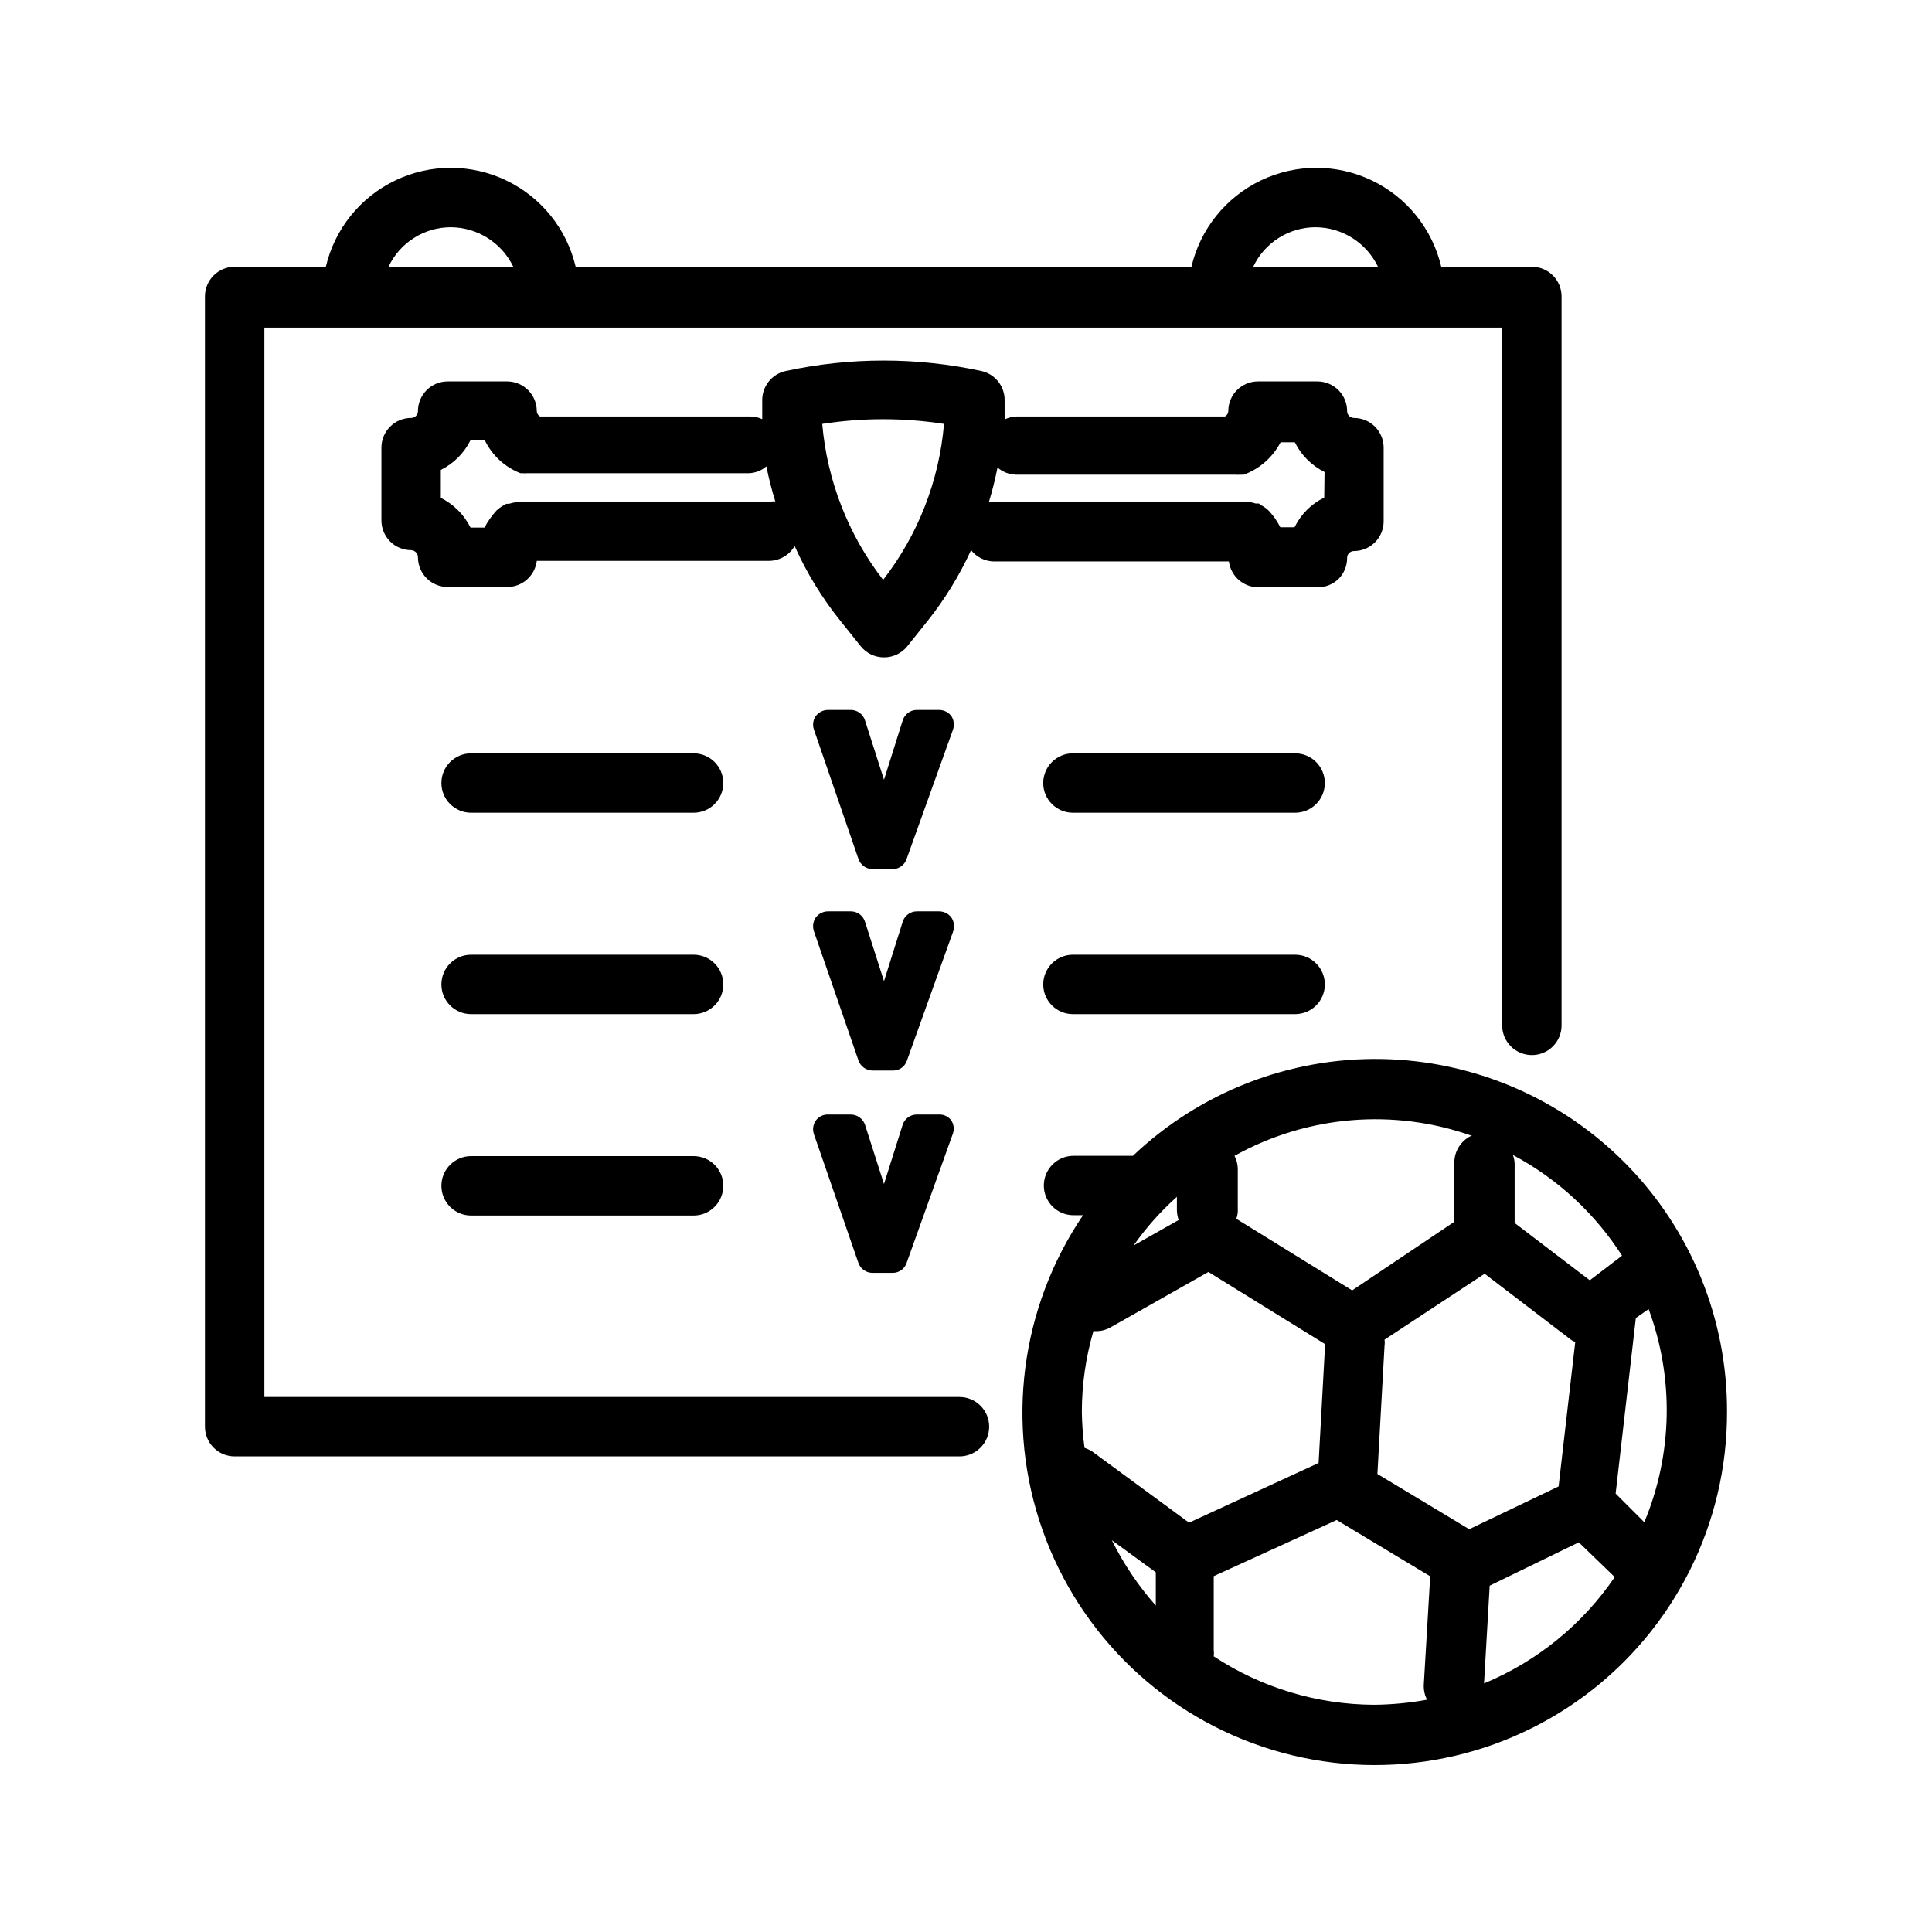
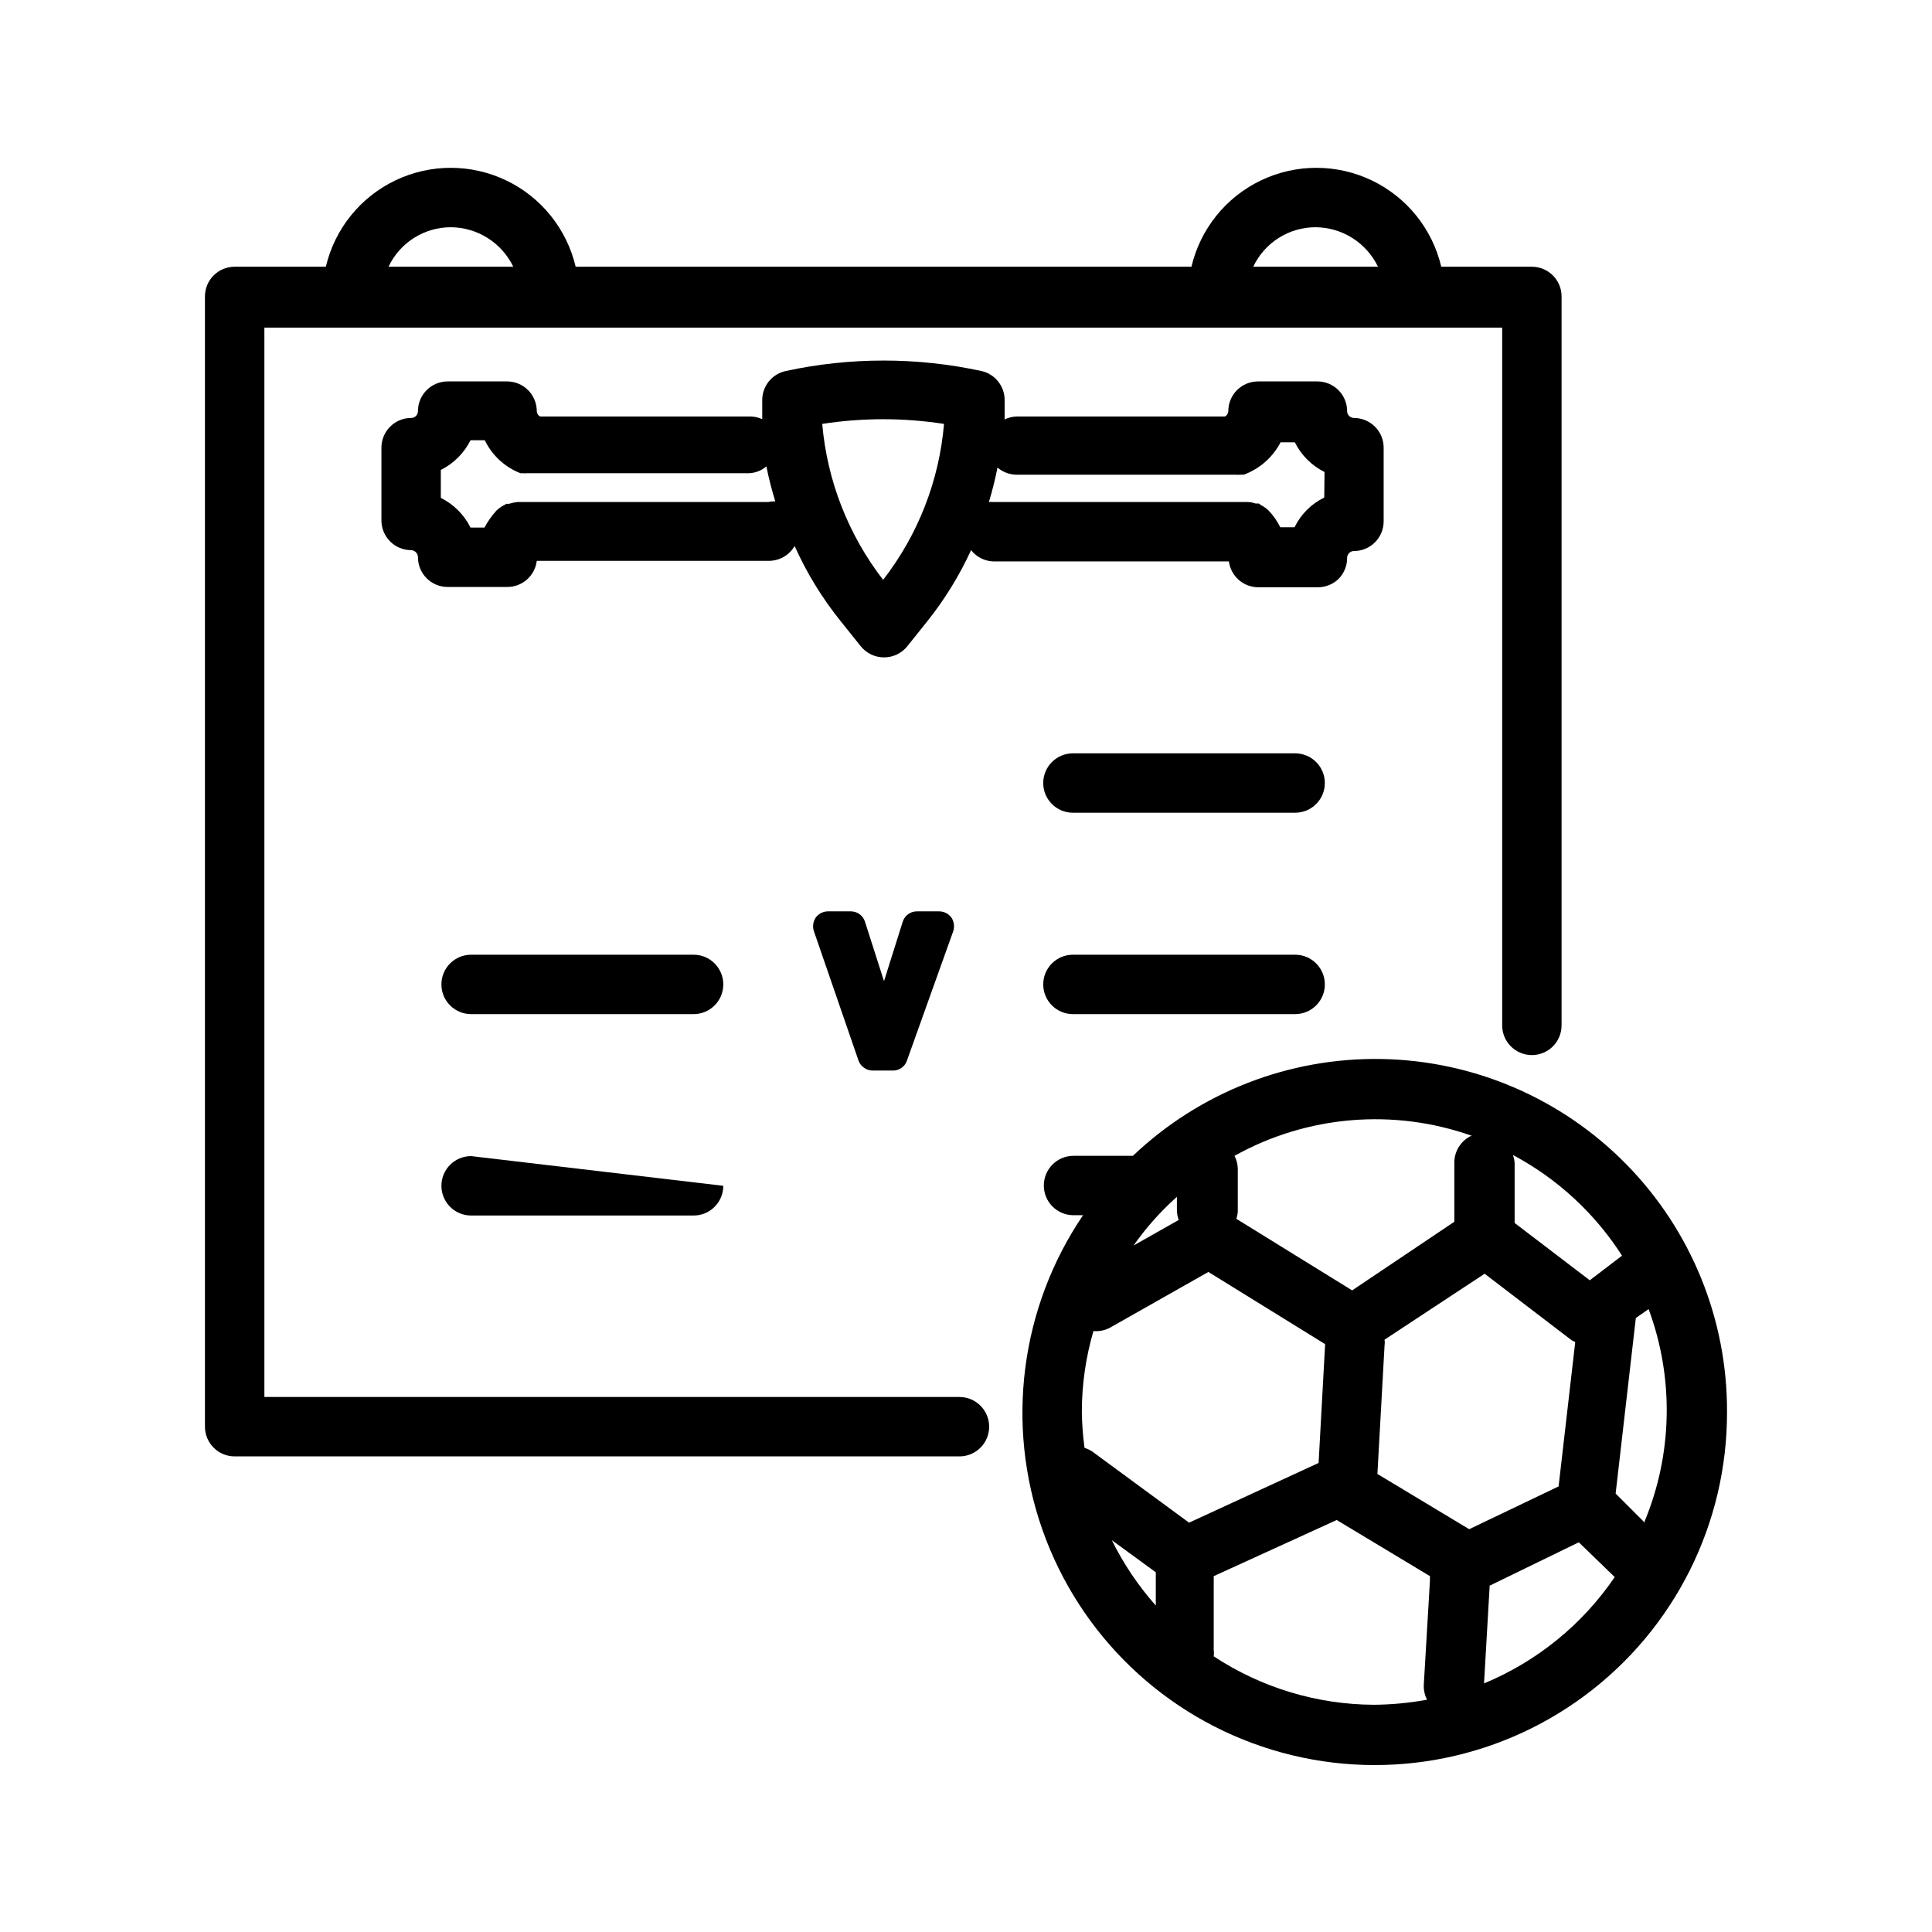
<svg xmlns="http://www.w3.org/2000/svg" fill="#000000" width="800px" height="800px" version="1.1" viewBox="144 144 512 512">
  <g>
    <path d="m601.68 518.08c0.062-24.477-9.504-48-26.637-65.48-17.133-17.484-40.457-27.523-64.93-27.953-24.477-0.43-48.137 8.785-65.875 25.656h-15.742c-4.348 0-7.871 3.523-7.871 7.871s3.523 7.871 7.871 7.871h2.519c-16.621 24.547-20.602 55.523-10.723 83.469 9.879 27.949 32.445 49.543 60.797 58.188 28.355 8.645 59.129 3.312 82.918-14.371 23.793-17.68 37.773-45.609 37.672-75.25zm-21.648 29.598-7.871-7.871 5.352-46.523 3.387-2.363v0.004c6.762 18.25 6.371 38.387-1.102 56.363zm-46.68 1.574-24.324-14.641 1.891-34.008h-0.004c0.082-0.52 0.082-1.051 0-1.574l26.527-17.477 23.066 17.633 0.945 0.473-4.41 38.258zm-74.234-1.73-25.82-18.973c-0.598-0.352-1.23-0.641-1.891-0.863-0.434-3.184-0.668-6.391-0.707-9.605 0.012-7.219 1.043-14.402 3.07-21.332 1.496 0.129 3-0.172 4.328-0.867l26.137-14.801 30.938 19.129-1.73 31.488zm-3.227-86.594v3.938c0.035 0.832 0.195 1.656 0.473 2.441l-11.965 6.769c3.328-4.727 7.184-9.059 11.492-12.91zm118.08 15.742-8.66 6.617-19.918-15.191v-15.746c-0.027-0.781-0.188-1.555-0.473-2.281 11.883 6.324 21.922 15.629 29.129 27zm-40.148-31.641c-2.68 1.312-4.387 4.023-4.41 7.004v15.742l-27.078 18.188-30.699-18.973h-0.004c0.215-0.609 0.348-1.242 0.395-1.887v-11.414c-0.031-1.18-0.328-2.336-0.867-3.387 19.258-10.73 42.203-12.652 62.977-5.273zm-95.176 107.14 11.652 8.5v8.82c-4.637-5.231-8.555-11.055-11.652-17.32zm27 30.781h0.004c0.078-0.574 0.078-1.16 0-1.734v-19.52l32.59-14.879 24.719 14.879c-0.031 0.34-0.031 0.68 0 1.023l-1.652 27.945h-0.004c-0.027 1.312 0.27 2.609 0.867 3.777-4.625 0.848-9.312 1.293-14.012 1.34-15.117-0.059-29.887-4.516-42.508-12.832zm71.637 7.164 1.496-25.898 23.617-11.492 9.523 9.211v-0.004c-8.547 12.57-20.59 22.367-34.637 28.184z" />
    <path d="m549.96 423.61c2.086 0 4.09-0.828 5.566-2.305 1.477-1.477 2.305-3.477 2.305-5.566v-193.18c0-2.086-0.828-4.09-2.305-5.566-1.477-1.477-3.481-2.305-5.566-2.305h-24.012c-2.359-10.02-9.129-18.434-18.414-22.879s-20.086-4.445-29.371 0c-9.285 4.445-16.059 12.859-18.418 22.879h-163.19c-2.359-10.02-9.129-18.434-18.414-22.879-9.285-4.445-20.086-4.445-29.371 0-9.285 4.445-16.059 12.859-18.418 22.879h-24.168c-4.348 0-7.871 3.523-7.871 7.871v299.53c0 2.086 0.832 4.09 2.305 5.566 1.477 1.477 3.481 2.305 5.566 2.305h192.08c4.348 0 7.875-3.523 7.875-7.871s-3.527-7.871-7.875-7.871h-184.2v-283.39h328.03v184.91c0 2.09 0.828 4.09 2.305 5.566 1.477 1.477 3.477 2.305 5.566 2.305zm-57.387-219.39c3.473 0.008 6.871 0.996 9.809 2.848 2.938 1.852 5.293 4.492 6.801 7.621h-33.062c1.473-3.121 3.801-5.762 6.711-7.613 2.914-1.855 6.289-2.844 9.742-2.856zm-229.16 0c3.473 0.008 6.871 0.996 9.809 2.848 2.938 1.852 5.297 4.492 6.801 7.621h-33.062c1.473-3.121 3.801-5.762 6.715-7.613 2.91-1.855 6.289-2.844 9.738-2.856z" />
    <path d="m501 291.84c0-1 0.812-1.809 1.812-1.809 2.086 0 4.09-0.832 5.566-2.309 1.477-1.473 2.305-3.477 2.305-5.562v-19.523c0-2.09-0.828-4.09-2.305-5.566-1.477-1.477-3.481-2.309-5.566-2.309-1 0-1.812-0.809-1.812-1.809 0-2.09-0.828-4.09-2.305-5.566-1.477-1.477-3.481-2.305-5.566-2.305h-15.746c-4.348 0-7.871 3.523-7.871 7.871-0.012 0.594-0.344 1.133-0.867 1.418h-55.105 0.004c-1.148 0.016-2.273 0.285-3.309 0.785v-4.961 0.004c0.094-3.754-2.477-7.047-6.137-7.875-17.098-3.699-34.785-3.699-51.879 0-3.691 0.793-6.301 4.098-6.219 7.875v4.879c-0.988-0.449-2.062-0.691-3.148-0.707h-55.734c-0.523-0.285-0.852-0.824-0.867-1.418 0-2.09-0.828-4.09-2.305-5.566-1.477-1.477-3.477-2.305-5.566-2.305h-15.742c-4.348 0-7.875 3.523-7.875 7.871 0 0.48-0.188 0.941-0.527 1.281-0.34 0.34-0.801 0.527-1.281 0.527-4.348 0-7.871 3.527-7.871 7.875v19.285c0 2.09 0.828 4.09 2.305 5.566 1.477 1.477 3.477 2.305 5.566 2.305 1.012 0.043 1.812 0.879 1.809 1.891 0 2.086 0.832 4.09 2.309 5.566 1.477 1.477 3.477 2.305 5.566 2.305h15.742c4.004 0.031 7.391-2.953 7.871-6.926h61.641c2.766-0.047 5.309-1.539 6.691-3.938 3.191 7.137 7.293 13.832 12.199 19.918l5.352 6.691h0.004c1.5 1.848 3.758 2.918 6.141 2.91 2.379 0.008 4.637-1.062 6.137-2.91l5.352-6.691h0.004c4.606-5.781 8.492-12.098 11.57-18.816 1.453 1.84 3.644 2.934 5.984 2.992h62.348-0.004c0.52 3.945 3.894 6.883 7.875 6.848h15.742c2.066-0.008 4.043-0.828 5.512-2.281 1.426-1.48 2.215-3.457 2.203-5.512zm-153.35-14.797h-66.516c-0.777 0.082-1.543 0.238-2.285 0.473h-0.707s-0.473 0.395-0.789 0.473v-0.004c-0.652 0.375-1.262 0.824-1.809 1.34-1.234 1.359-2.293 2.867-3.148 4.488h-3.703c-1.699-3.41-4.461-6.172-7.871-7.875v-7.398c3.41-1.699 6.172-4.461 7.871-7.871h3.781c1.93 4.004 5.305 7.125 9.445 8.738h0.629c0.367 0.043 0.738 0.043 1.102 0h58.648c1.766-0.012 3.469-0.652 4.801-1.812 0.629 3.137 1.418 6.234 2.363 9.289-0.609-0.031-1.219 0.02-1.812 0.16zm30.387 20.625c-9.23-11.945-14.832-26.293-16.137-41.328 10.695-1.656 21.578-1.656 32.273 0-1.273 15.043-6.879 29.398-16.137 41.328zm116.9-21.805v-0.004c-3.43 1.668-6.203 4.441-7.871 7.875h-3.777c-0.812-1.652-1.875-3.164-3.148-4.488-0.562-0.539-1.199-0.988-1.891-1.34l-0.629-0.473h-0.867c-0.684-0.242-1.398-0.375-2.125-0.391h-67.305c-0.422-0.027-0.84-0.027-1.262 0 0.918-3.004 1.68-6.051 2.285-9.133 1.383 1.184 3.137 1.852 4.957 1.891h58.098c0.391 0.035 0.789 0.035 1.18 0h1.023c4.207-1.547 7.688-4.609 9.762-8.582h3.777c1.703 3.41 4.465 6.172 7.875 7.871z" />
-     <path d="m396.14 333.79c-0.758-1.023-1.953-1.633-3.227-1.652h-5.906c-1.727-0.008-3.258 1.109-3.777 2.758l-4.961 15.742-5.039-15.742h0.004c-0.52-1.648-2.051-2.766-3.781-2.758h-6.062 0.004c-1.277 0.02-2.469 0.629-3.227 1.652-0.707 1.043-0.879 2.356-0.473 3.543l11.809 34.32-0.004 0.004c0.566 1.602 2.082 2.672 3.781 2.676h5.352c1.648-0.047 3.094-1.113 3.621-2.676l12.281-34.242v-0.004c0.43-1.203 0.285-2.535-0.395-3.621z" />
-     <path d="m327.81 343.64h-58.961c-4.348 0-7.871 3.523-7.871 7.871 0 4.348 3.523 7.871 7.871 7.871h58.961c4.348 0 7.871-3.523 7.871-7.871 0-4.348-3.523-7.871-7.871-7.871z" />
    <path d="m487.22 343.64h-58.883c-4.348 0-7.871 3.523-7.871 7.871 0 4.348 3.523 7.871 7.871 7.871h58.883c4.348 0 7.875-3.523 7.875-7.871 0-4.348-3.527-7.871-7.875-7.871z" />
    <path d="m396.14 387.17c-0.758-1.023-1.953-1.637-3.227-1.652h-5.906c-1.727-0.012-3.258 1.105-3.777 2.754l-4.961 15.742-5.039-15.742h0.004c-0.52-1.648-2.051-2.766-3.781-2.754h-6.062 0.004c-1.277 0.016-2.469 0.629-3.227 1.652-0.707 1.07-0.883 2.406-0.473 3.621l11.809 34.242h-0.004c0.566 1.602 2.082 2.676 3.781 2.676h5.352c1.664 0.023 3.156-1.023 3.699-2.598l12.281-34.32c0.395-1.219 0.223-2.547-0.473-3.621z" />
    <path d="m327.81 397.01h-58.961c-4.348 0-7.871 3.523-7.871 7.871s3.523 7.871 7.871 7.871h58.961c4.348 0 7.871-3.523 7.871-7.871s-3.523-7.871-7.871-7.871z" />
    <path d="m428.34 397.01c-4.348 0-7.871 3.523-7.871 7.871s3.523 7.871 7.871 7.871h58.883c4.348 0 7.875-3.523 7.875-7.871s-3.527-7.871-7.875-7.871z" />
-     <path d="m392.91 439.36h-5.906c-1.703-0.023-3.231 1.059-3.777 2.676l-4.961 15.742-5.039-15.742h0.004c-0.566-1.602-2.082-2.672-3.781-2.676h-6.062 0.004c-1.285-0.02-2.496 0.598-3.227 1.652-0.707 1.043-0.879 2.352-0.473 3.543l11.805 34.164c0.574 1.586 2.094 2.629 3.781 2.598h5.352c1.637-0.012 3.086-1.051 3.621-2.598l12.281-34.32c0.406-1.191 0.23-2.504-0.473-3.543-0.75-0.973-1.922-1.527-3.148-1.496z" />
-     <path d="m268.85 450.38c-4.348 0-7.871 3.523-7.871 7.871s3.523 7.875 7.871 7.875h58.961c4.348 0 7.871-3.527 7.871-7.875s-3.523-7.871-7.871-7.871z" />
+     <path d="m268.85 450.38c-4.348 0-7.871 3.523-7.871 7.871s3.523 7.875 7.871 7.875h58.961c4.348 0 7.871-3.527 7.871-7.875z" />
  </g>
</svg>